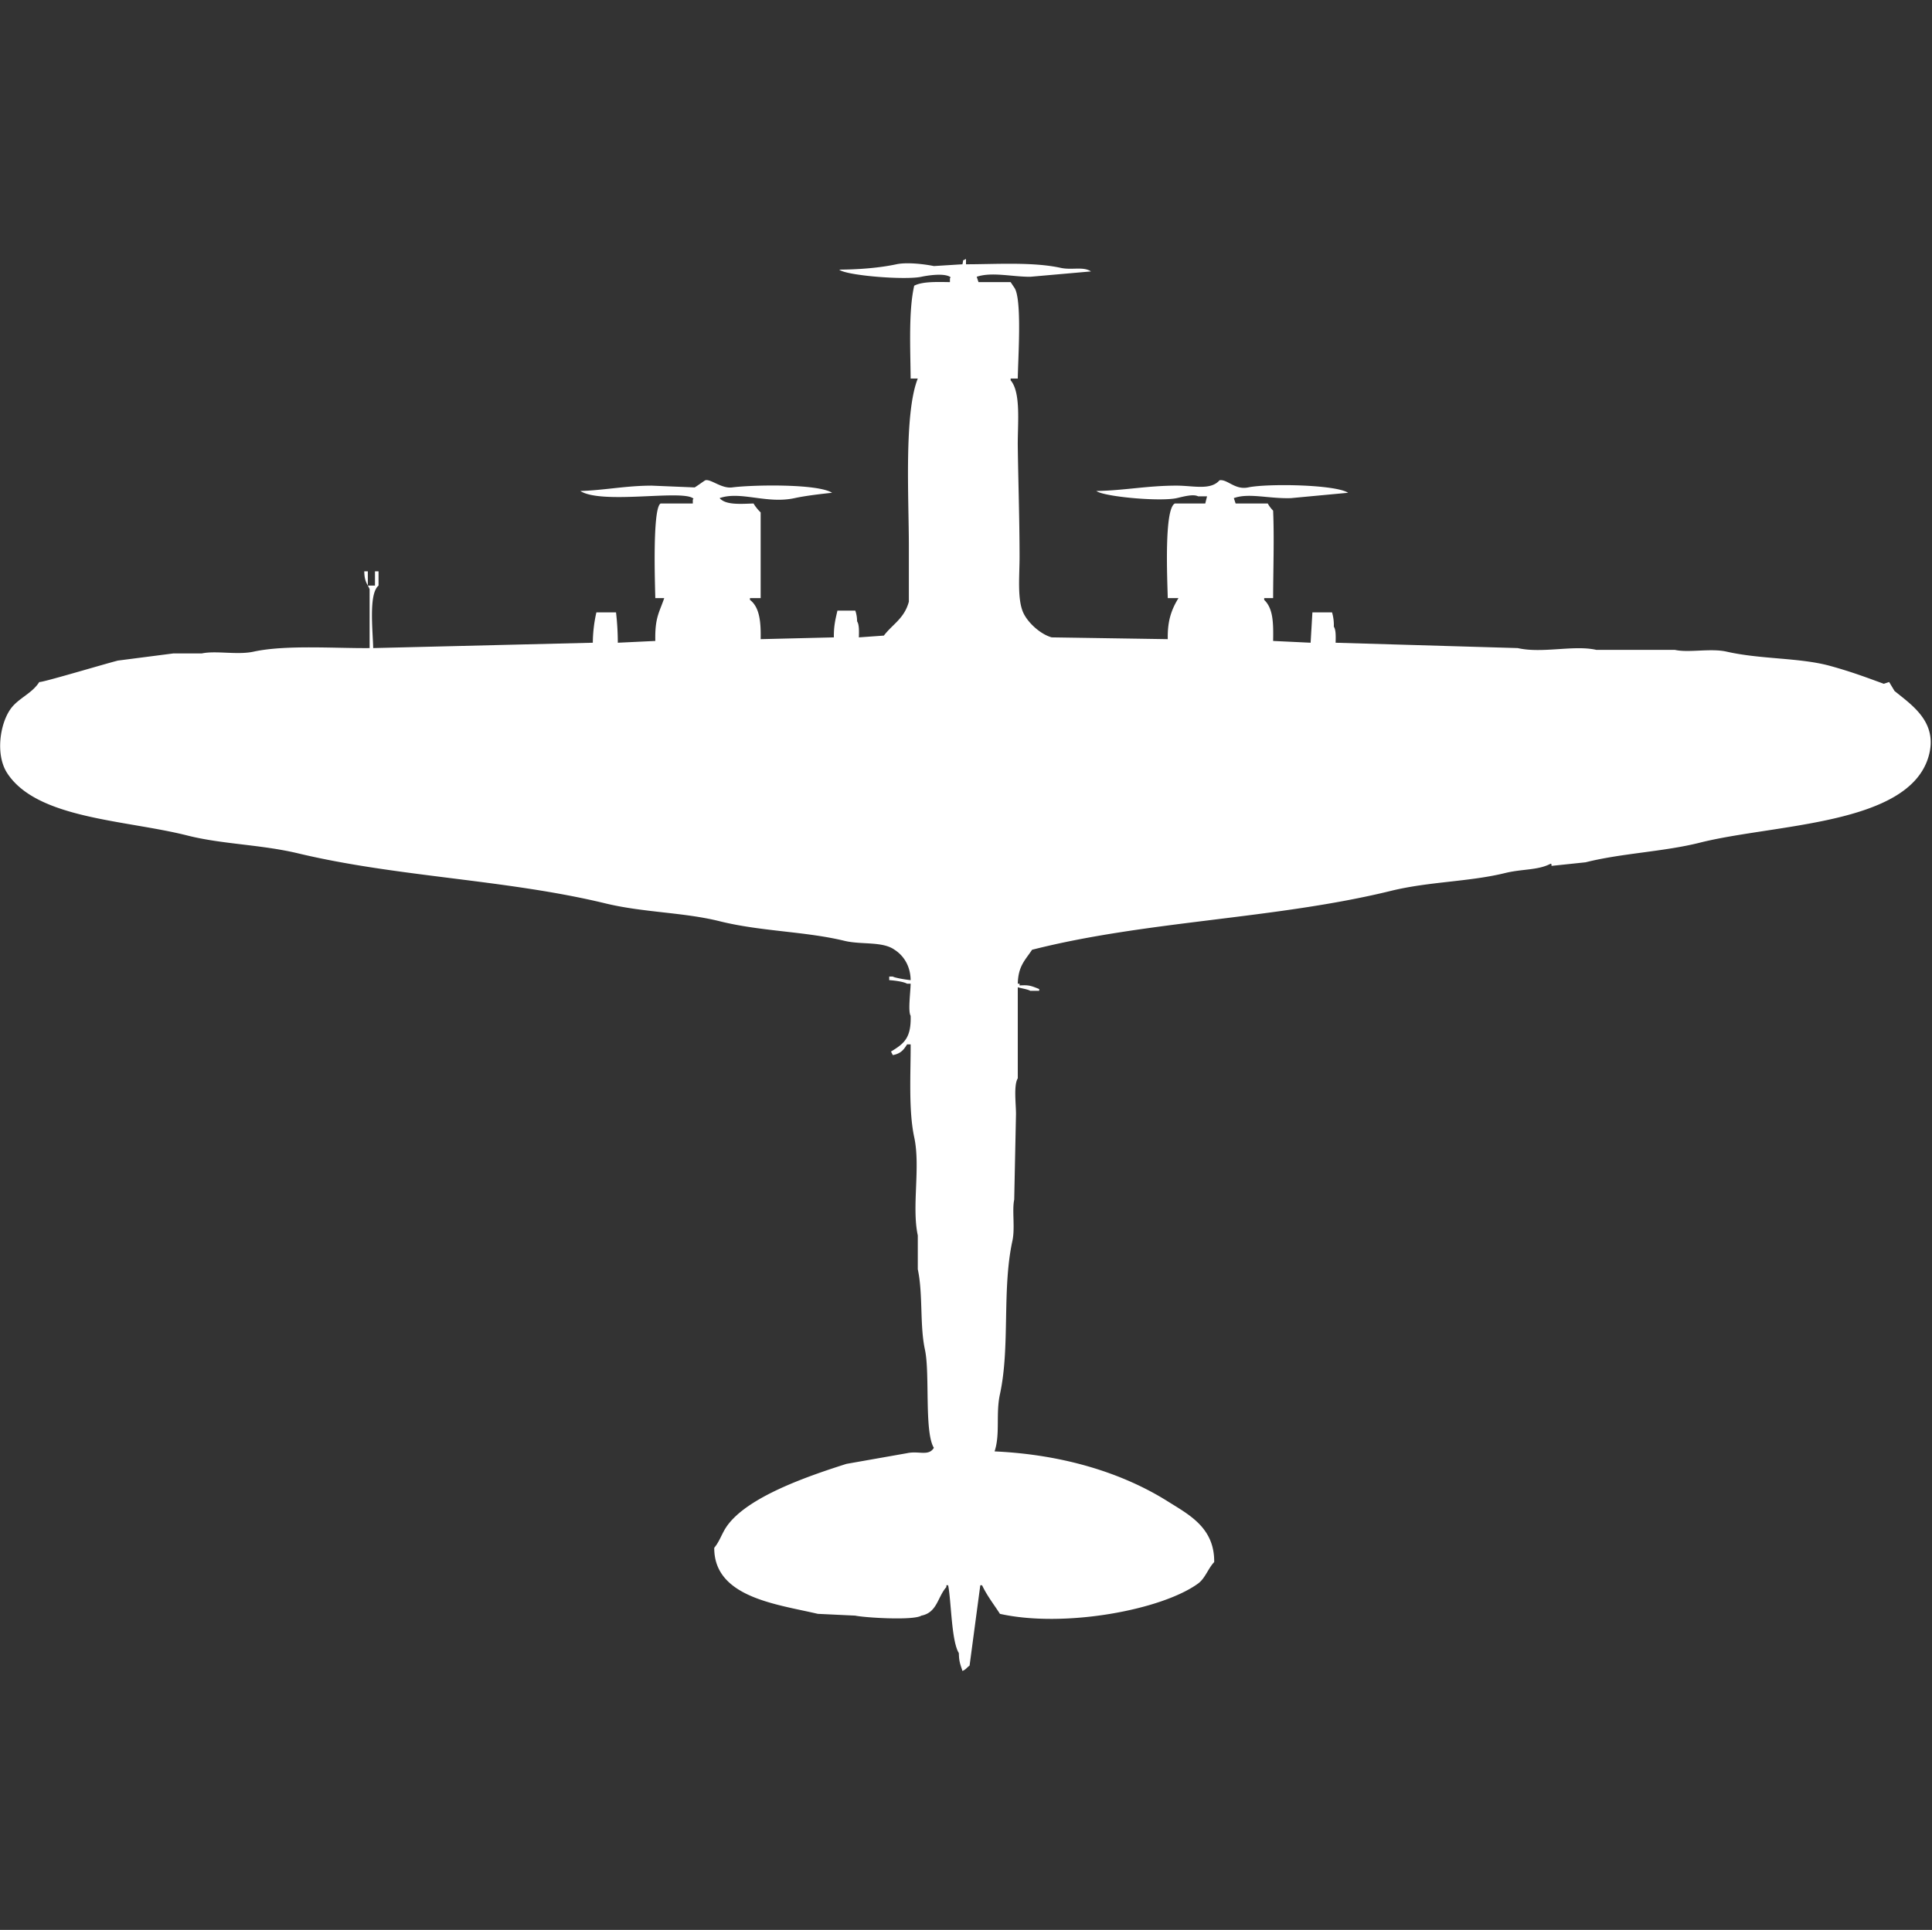
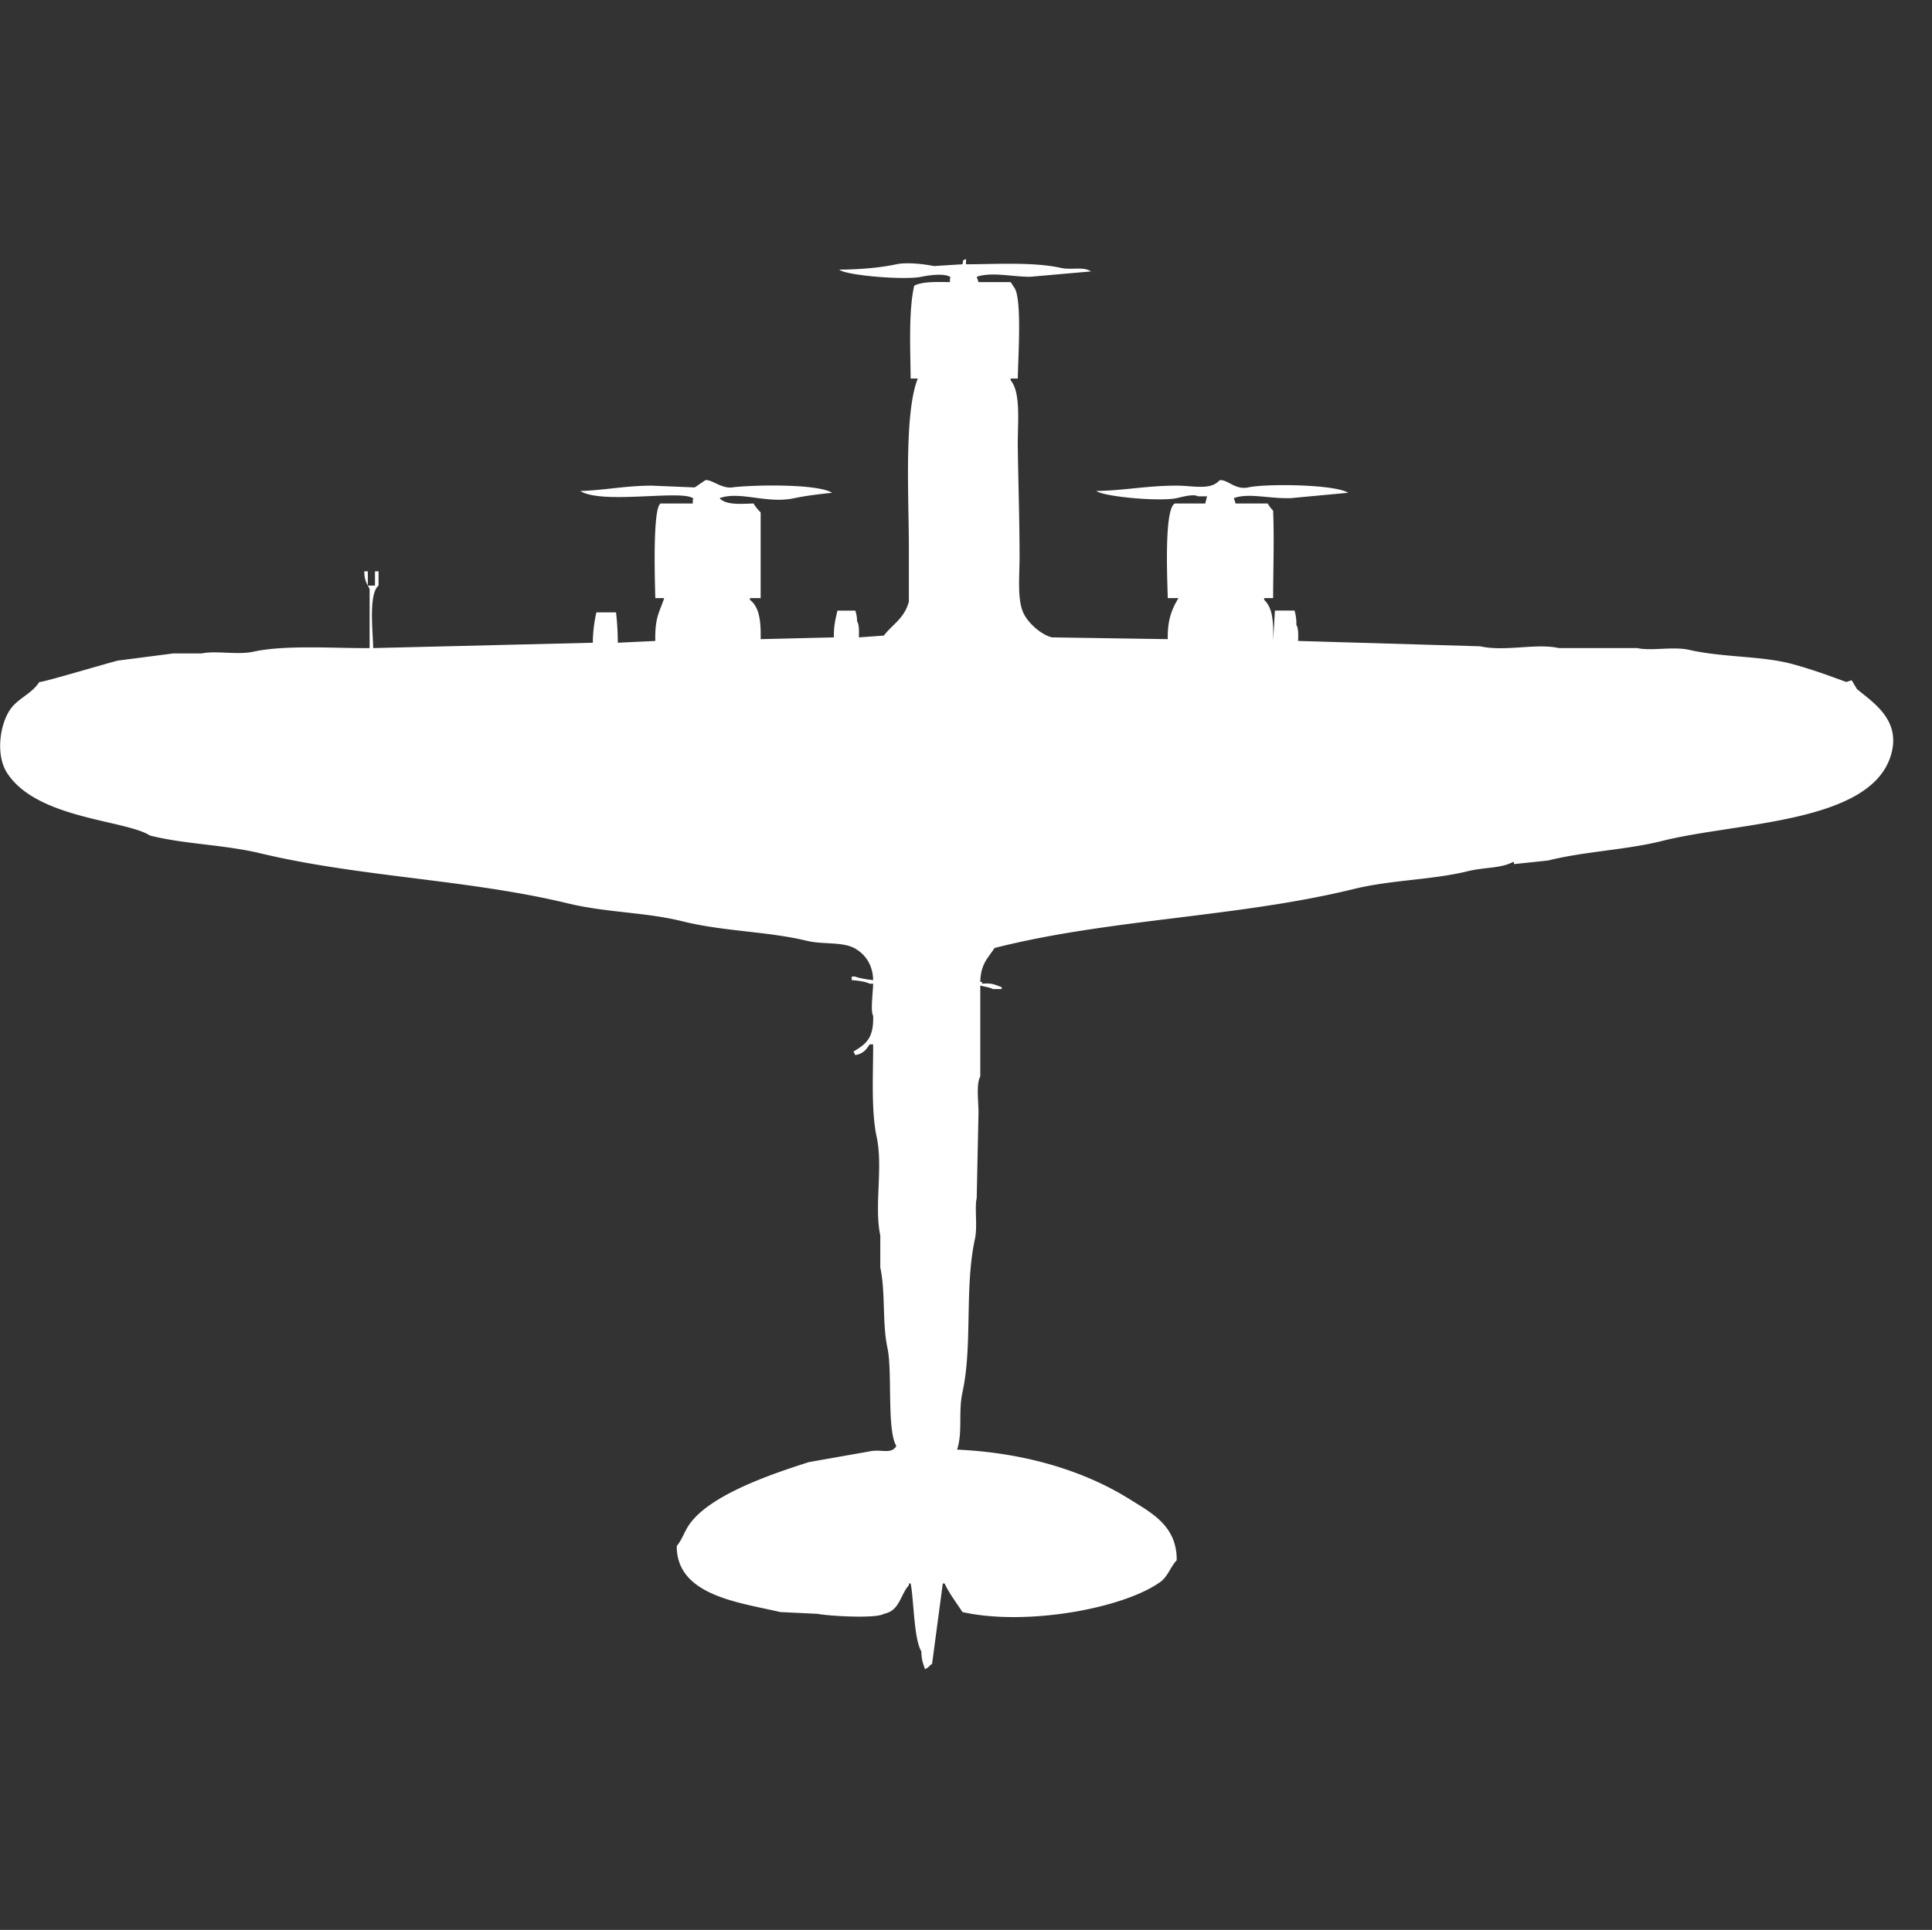
<svg xmlns="http://www.w3.org/2000/svg" width="40.034" height="40" viewBox="0 -145.041 1082 1081.081" fill="#fff">
  <rect x="0" y="-145.041" width="1082" height="1081.081" fill="#333333" stroke="none" />
-   <path id="unit" fill-rule="evenodd" clip-rule="evenodd" d="M541,3c16.265,0.009,37.338-1.43,53,2,6.337,1.388,12.623-.9,17,2l-34,3c-10.259.046-21.463-2.864-30,0l1,3h18l2,3c4.528,5.926,2.124,39.961,2,51h-4v1c5.949,6.941,3.844,24.661,4,37,0.242,19.057,1,41.386,1,62,0,10.454-1.336,23.387,2,31,2.479,5.656,9.63,12.243,16,14l65,1c-0.228-10.595,2.255-16.878,6-23h-6c-0.288-11.114-2.08-50.173,4-53h17q0.5-2,1-4h-5c-2.757-1.479-8.664.265-12,1-9.311,2.052-40.717-.766-45-4,15.313-.224,28.63-3.018,45-3,9.382,0.01,18.985,2.772,24-3,4.374-.748,8.605,5.558,16,4,10.748-2.265,48.841-1.665,56,3l-32,3c-12.407.418-23.591-3.076-32,0q0.5,1.5,1,3h18a18.068,18.068,0,0,0,3,4c0.667,15.6.031,32.971,0,49h-5v1c5.025,4.815,5.194,12.814,5,23l21,1q0.5-8.5,1-17h11a25.086,25.086,0,0,1,1,8c1.238,1.838,1.089,5.7,1,9l102,3c13.769,3.144,31.452-1.864,44,1h44c7.8,1.766,19.977-1.047,29,1,19.3,4.378,40.95,3.292,58,8,12.14,3.352,20.21,6.433,30,10l3-1,3,5c9.51,7.838,24.81,17.535,19,37-11.43,38.3-86.167,37.464-128,48-20.2,5.088-43.8,5.895-64,11l-19,2c-0.341-.493.264-1.635-1-1-6.967,3.5-15.634,2.7-25,5-20.354,4.992-42.555,4.74-64,10-64.576,15.838-137.019,16.7-201,33-3.851,5.839-7.765,9.062-8,19h1v1c5.059-.36,6.3.105,11,2v1h-5c-1.341-.884-5.446-1.461-7-2v51c-2.374,3.926-1,14.222-1,20q-0.5,24-1,48c-1.28,5.9.55,15.852-1,23-5.953,27.452-1.193,59.331-7,86-2.409,11.062.243,22.3-3,32,38.87,1.78,71.966,12.265,97,28,11.848,7.447,26.21,14.72,26,34-3.4,3.529-5.014,9.091-9,12-20.389,14.879-75.075,25.009-111,17-3.35-5.25-7.064-9.872-10-16h-1l-6,45c-1.834,1.285-1.712,1.968-4,3-1.007-3.411-1.925-4.814-2-10-4.221-6.782-4.21-28.973-6-38h-1v1c-4.933,5.528-5.118,14.3-14,16-4.336,2.836-31.717,1.16-37,0l-21-1c-22.823-5.376-58.154-9.174-58-37,3.071-3.65,4.223-8.006,7-12,11.478-16.508,45.238-28.059,67-35l34-6c6.526-1.448,12.056,1.892,15-3-5.455-8.925-2.118-41.717-5-55-2.969-13.684-1.009-31.1-4-45V547c-3.488-16.158,1.606-38.29-2-55-3.248-15.049-1.933-36-2-52h-2c-1.89,3.07-3.652,5.216-8,6l-1-2c7.243-4.387,11.355-7.5,11-20-1.542-2.636-.147-12.41,0-18h-2c-1.7-.99-5.869-1.7-10-2v-2h2c0.8,0.569,6.371,1.669,10,2-0.12-8.028-4-13.808-9-17-6.773-4.858-18.646-2.735-28-5-22.249-5.388-46.693-5.2-70-11-20.356-5.061-42.519-4.8-64-10-55.538-13.437-116.479-14.721-172-28-20.951-5.011-42.553-5.071-62-10C70.263,314.2,20.7,313.758,4,288c-6.609-10.193-4.1-27.555,2-36,4.308-5.962,11.935-8.519,16-15,1.027,0.527,35.052-9.688,44-12l31-4h16c7.81-1.709,19.948.978,29-1,17.893-3.911,45.571-1.815,65-2V185c-1.207-2.987-2.874-3.892-3-10h2v8h4v-8h2v8c-5.626,4.576-3.208,25.211-3,35l123-3a79.409,79.409,0,0,1,2-17h11a150.519,150.519,0,0,1,1,17l21-1c-0.289-13.1,2.221-15.855,5-24h-5c-0.244-9.576-1.579-50.765,3-53h18v-2c0.251-.968.784-0.379,0-1-7.032-4.7-51.045,3.629-63-4,13.5-.406,25.569-2.992,40-3l24,1c0.582-.2,5.631-3.889,6-4,2.983-.895,9.065,4.771,15,4,11.583-1.5,47.935-2.14,56,3-6.536.692-14.97,1.686-21,3-15.548,3.389-30.322-4.132-42,0,3.459,3.915,11.449,3.25,19,3a24.935,24.935,0,0,0,4,5v48h-6v1c5.4,4.075,6.19,12.325,6,22l41-1c-0.1-6.435.922-10.276,2-15h10a18.324,18.324,0,0,1,1,6c1.238,1.838,1.089,5.7,1,9l14-1c4.966-6.494,11.455-9.558,14-19V161c0-26.965-2.789-74.432,5-94h-4c-0.154-17.079-1.2-38.086,2-52,4.5-2.381,12.667-2.125,20-2V11c0.251-.968.784-0.379,0-1-3.533-2.13-12.472-.752-16,0-9.261,1.975-42.142-.7-46-4,10.551-.045,22.48-0.948,32-3,6.154-1.327,16.406.037,21,1l16-1c0.828-3.245-.49-1.528,2-3V3Z" />
+   <path id="unit" fill-rule="evenodd" clip-rule="evenodd" d="M541,3c16.265,0.009,37.338-1.43,53,2,6.337,1.388,12.623-.9,17,2l-34,3c-10.259.046-21.463-2.864-30,0l1,3h18l2,3c4.528,5.926,2.124,39.961,2,51h-4v1c5.949,6.941,3.844,24.661,4,37,0.242,19.057,1,41.386,1,62,0,10.454-1.336,23.387,2,31,2.479,5.656,9.63,12.243,16,14l65,1c-0.228-10.595,2.255-16.878,6-23h-6c-0.288-11.114-2.08-50.173,4-53h17q0.5-2,1-4h-5c-2.757-1.479-8.664.265-12,1-9.311,2.052-40.717-.766-45-4,15.313-.224,28.63-3.018,45-3,9.382,0.01,18.985,2.772,24-3,4.374-.748,8.605,5.558,16,4,10.748-2.265,48.841-1.665,56,3l-32,3c-12.407.418-23.591-3.076-32,0q0.5,1.5,1,3h18a18.068,18.068,0,0,0,3,4c0.667,15.6.031,32.971,0,49h-5v1c5.025,4.815,5.194,12.814,5,23q0.5-8.5,1-17h11a25.086,25.086,0,0,1,1,8c1.238,1.838,1.089,5.7,1,9l102,3c13.769,3.144,31.452-1.864,44,1h44c7.8,1.766,19.977-1.047,29,1,19.3,4.378,40.95,3.292,58,8,12.14,3.352,20.21,6.433,30,10l3-1,3,5c9.51,7.838,24.81,17.535,19,37-11.43,38.3-86.167,37.464-128,48-20.2,5.088-43.8,5.895-64,11l-19,2c-0.341-.493.264-1.635-1-1-6.967,3.5-15.634,2.7-25,5-20.354,4.992-42.555,4.74-64,10-64.576,15.838-137.019,16.7-201,33-3.851,5.839-7.765,9.062-8,19h1v1c5.059-.36,6.3.105,11,2v1h-5c-1.341-.884-5.446-1.461-7-2v51c-2.374,3.926-1,14.222-1,20q-0.5,24-1,48c-1.28,5.9.55,15.852-1,23-5.953,27.452-1.193,59.331-7,86-2.409,11.062.243,22.3-3,32,38.87,1.78,71.966,12.265,97,28,11.848,7.447,26.21,14.72,26,34-3.4,3.529-5.014,9.091-9,12-20.389,14.879-75.075,25.009-111,17-3.35-5.25-7.064-9.872-10-16h-1l-6,45c-1.834,1.285-1.712,1.968-4,3-1.007-3.411-1.925-4.814-2-10-4.221-6.782-4.21-28.973-6-38h-1v1c-4.933,5.528-5.118,14.3-14,16-4.336,2.836-31.717,1.16-37,0l-21-1c-22.823-5.376-58.154-9.174-58-37,3.071-3.65,4.223-8.006,7-12,11.478-16.508,45.238-28.059,67-35l34-6c6.526-1.448,12.056,1.892,15-3-5.455-8.925-2.118-41.717-5-55-2.969-13.684-1.009-31.1-4-45V547c-3.488-16.158,1.606-38.29-2-55-3.248-15.049-1.933-36-2-52h-2c-1.89,3.07-3.652,5.216-8,6l-1-2c7.243-4.387,11.355-7.5,11-20-1.542-2.636-.147-12.41,0-18h-2c-1.7-.99-5.869-1.7-10-2v-2h2c0.8,0.569,6.371,1.669,10,2-0.12-8.028-4-13.808-9-17-6.773-4.858-18.646-2.735-28-5-22.249-5.388-46.693-5.2-70-11-20.356-5.061-42.519-4.8-64-10-55.538-13.437-116.479-14.721-172-28-20.951-5.011-42.553-5.071-62-10C70.263,314.2,20.7,313.758,4,288c-6.609-10.193-4.1-27.555,2-36,4.308-5.962,11.935-8.519,16-15,1.027,0.527,35.052-9.688,44-12l31-4h16c7.81-1.709,19.948.978,29-1,17.893-3.911,45.571-1.815,65-2V185c-1.207-2.987-2.874-3.892-3-10h2v8h4v-8h2v8c-5.626,4.576-3.208,25.211-3,35l123-3a79.409,79.409,0,0,1,2-17h11a150.519,150.519,0,0,1,1,17l21-1c-0.289-13.1,2.221-15.855,5-24h-5c-0.244-9.576-1.579-50.765,3-53h18v-2c0.251-.968.784-0.379,0-1-7.032-4.7-51.045,3.629-63-4,13.5-.406,25.569-2.992,40-3l24,1c0.582-.2,5.631-3.889,6-4,2.983-.895,9.065,4.771,15,4,11.583-1.5,47.935-2.14,56,3-6.536.692-14.97,1.686-21,3-15.548,3.389-30.322-4.132-42,0,3.459,3.915,11.449,3.25,19,3a24.935,24.935,0,0,0,4,5v48h-6v1c5.4,4.075,6.19,12.325,6,22l41-1c-0.1-6.435.922-10.276,2-15h10a18.324,18.324,0,0,1,1,6c1.238,1.838,1.089,5.7,1,9l14-1c4.966-6.494,11.455-9.558,14-19V161c0-26.965-2.789-74.432,5-94h-4c-0.154-17.079-1.2-38.086,2-52,4.5-2.381,12.667-2.125,20-2V11c0.251-.968.784-0.379,0-1-3.533-2.13-12.472-.752-16,0-9.261,1.975-42.142-.7-46-4,10.551-.045,22.48-0.948,32-3,6.154-1.327,16.406.037,21,1l16-1c0.828-3.245-.49-1.528,2-3V3Z" />
</svg>